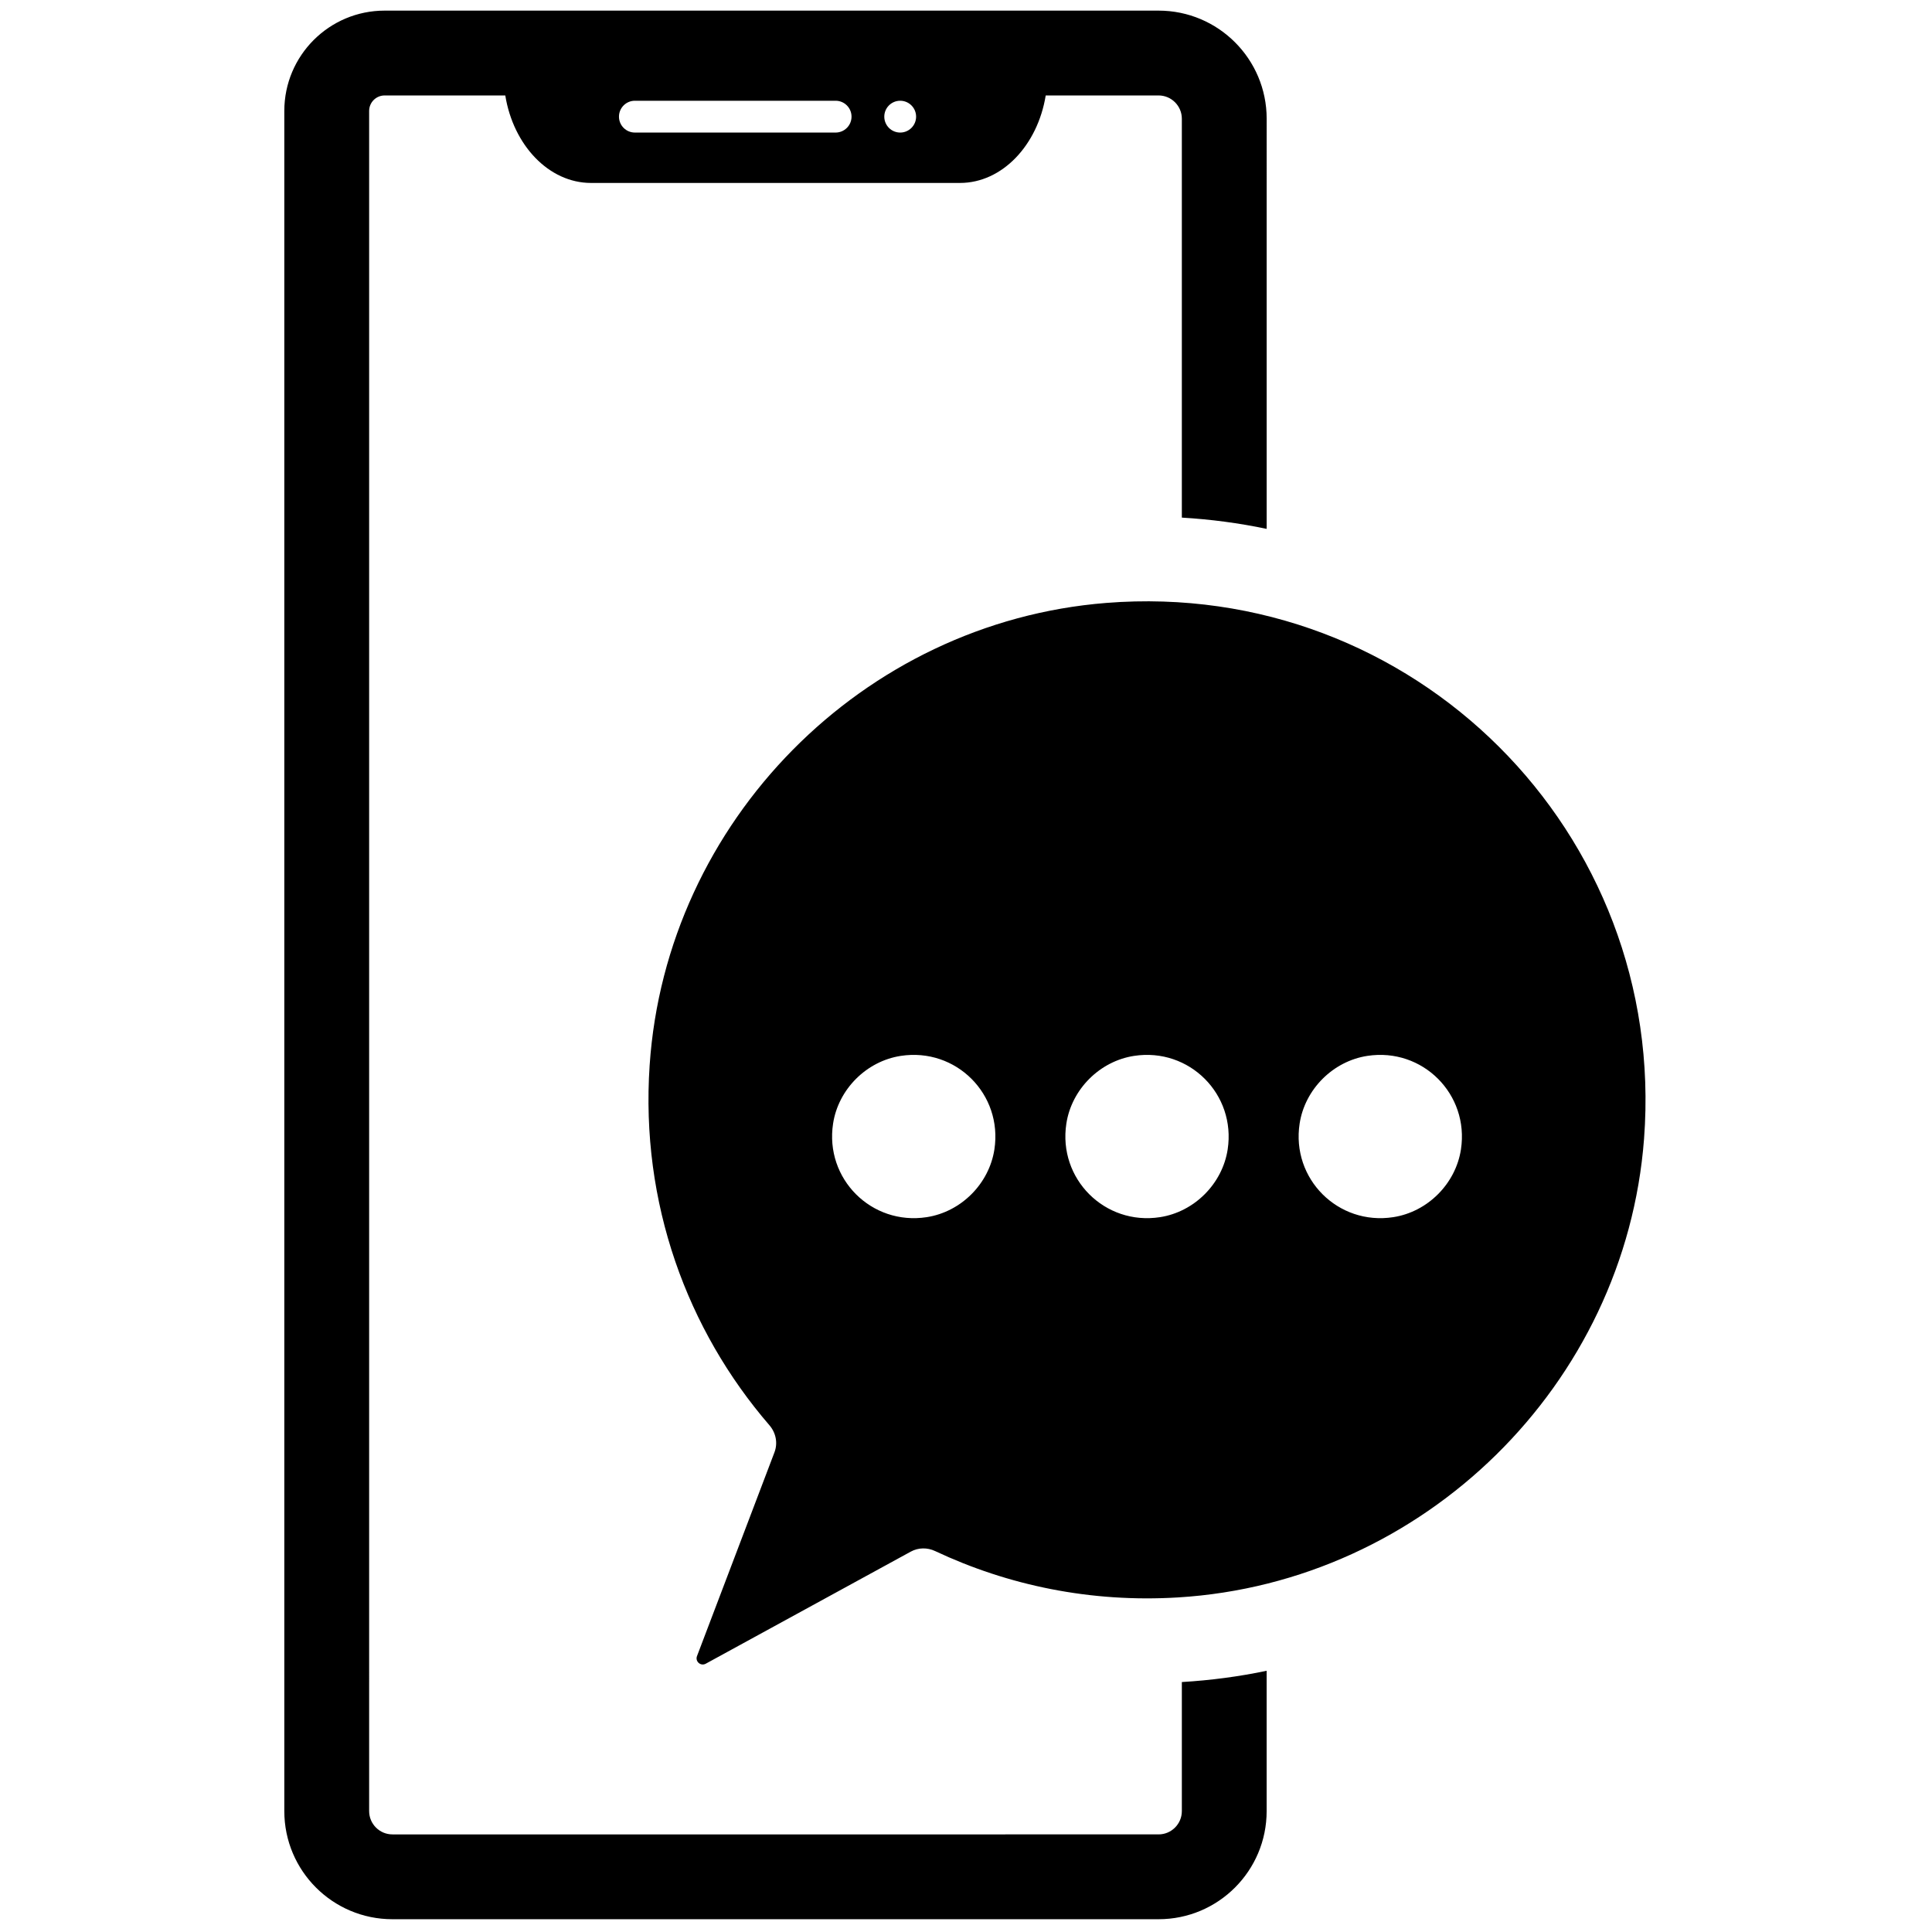
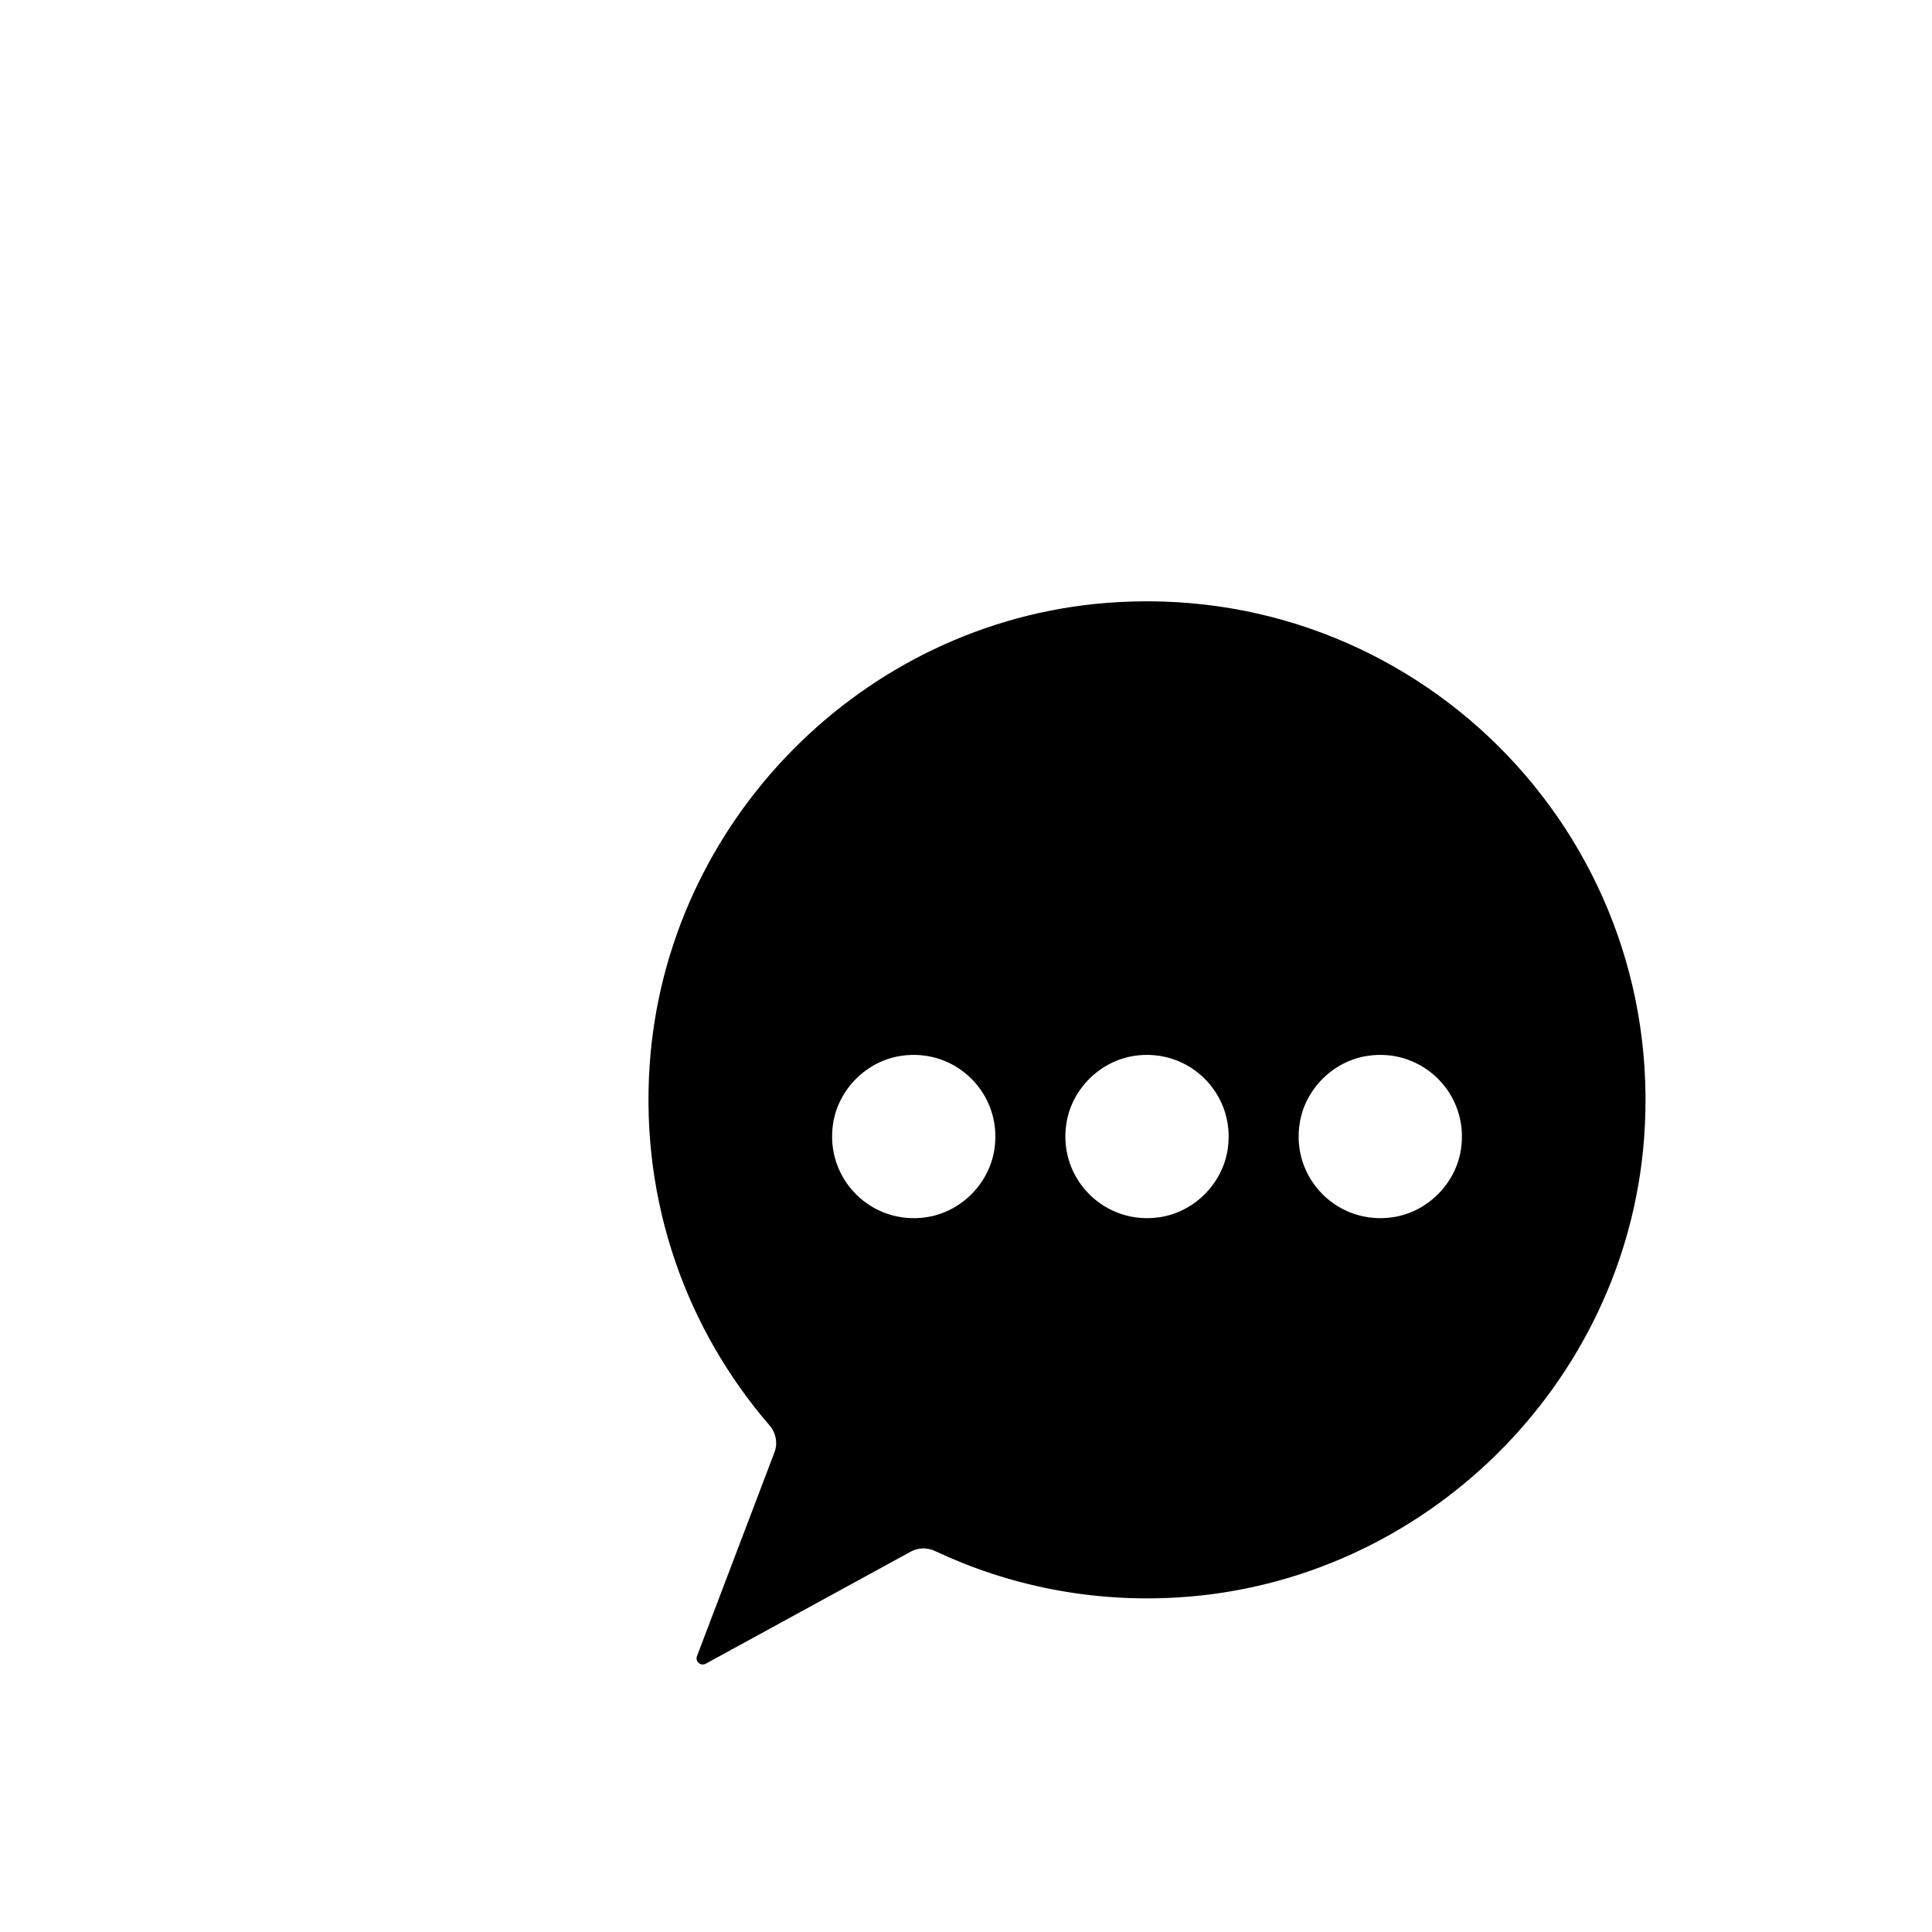
<svg xmlns="http://www.w3.org/2000/svg" version="1.1" width="256" height="256" viewBox="0 0 256 256" xml:space="preserve">
  <defs>
</defs>
  <g style="stroke: none; stroke-width: 0; stroke-dasharray: none; stroke-linecap: butt; stroke-linejoin: miter; stroke-miterlimit: 10; fill: none; fill-rule: nonzero; opacity: 1;" transform="translate(1.407 1.407) scale(2.81 2.81)">
-     <path d="M 55.229 78.816 v 6.086 c 0 0.606 -0.493 1.098 -1.098 1.098 H 18.004 c -0.606 0 -1.098 -0.493 -1.098 -1.098 V 4.731 C 16.906 4.328 17.234 4 17.637 4 h 5.689 c 0.379 2.345 2.052 4.126 4.044 4.126 h 17.396 c 1.992 0 3.664 -1.781 4.044 -4.126 h 5.321 c 0.606 0 1.098 0.493 1.098 1.098 v 18.809 c 1.362 0.081 2.698 0.258 4 0.531 V 5.098 C 59.229 2.283 56.946 0 54.131 0 H 17.637 c -2.613 0 -4.731 2.118 -4.731 4.731 v 80.171 c 0 2.816 2.283 5.098 5.098 5.098 h 36.126 c 2.816 0 5.098 -2.283 5.098 -5.098 v -6.617 C 57.927 78.557 56.591 78.735 55.229 78.816 z M 41.948 4.25 c 0.414 0 0.75 0.336 0.75 0.75 c 0 0.414 -0.336 0.75 -0.75 0.75 c -0.414 0 -0.75 -0.336 -0.75 -0.75 C 41.198 4.586 41.534 4.25 41.948 4.25 z M 29.437 4.25 h 9.466 c 0.414 0 0.75 0.336 0.75 0.75 s -0.336 0.75 -0.75 0.75 h -9.466 c -0.414 0 -0.75 -0.336 -0.75 -0.75 S 29.023 4.25 29.437 4.25 z" style="stroke: none; stroke-width: 1; stroke-dasharray: none; stroke-linecap: butt; stroke-linejoin: miter; stroke-miterlimit: 10; fill: rgb(0,0,0); fill-rule: nonzero; opacity: 1;" transform=" matrix(1 0 0 1 0 0) " stroke-linecap="round" />
    <path d="M 51.665 27.93 c -11.492 0.913 -20.756 10.299 -21.532 21.802 c -0.439 6.5 1.769 12.48 5.65 16.977 c 0.305 0.354 0.402 0.84 0.235 1.277 l -3.652 9.607 c -0.096 0.253 0.174 0.488 0.412 0.359 l 9.669 -5.286 c 0.356 -0.194 0.779 -0.2 1.146 -0.027 c 3.443 1.621 7.34 2.437 11.453 2.187 C 66.646 74.12 76.142 64.79 77.024 53.201 C 78.123 38.742 66.133 26.781 51.665 27.93 z M 43.195 56.895 c -2.602 0.399 -4.811 -1.811 -4.412 -4.412 c 0.248 -1.621 1.574 -2.946 3.195 -3.194 c 2.602 -0.398 4.81 1.81 4.412 4.412 C 46.141 55.322 44.816 56.647 43.195 56.895 z M 54.195 56.895 c -2.602 0.399 -4.811 -1.811 -4.412 -4.412 c 0.248 -1.621 1.574 -2.946 3.195 -3.194 c 2.602 -0.398 4.81 1.81 4.412 4.412 C 57.141 55.322 55.816 56.647 54.195 56.895 z M 65.195 56.895 c -2.602 0.399 -4.811 -1.811 -4.412 -4.412 c 0.248 -1.621 1.574 -2.946 3.195 -3.194 c 2.602 -0.398 4.81 1.81 4.412 4.412 C 68.141 55.322 66.816 56.647 65.195 56.895 z" style="stroke: none; stroke-width: 1; stroke-dasharray: none; stroke-linecap: butt; stroke-linejoin: miter; stroke-miterlimit: 10; fill: rgb(0,0,0); fill-rule: nonzero; opacity: 1;" transform=" matrix(1 0 0 1 0 0) " stroke-linecap="round" />
  </g>
</svg>